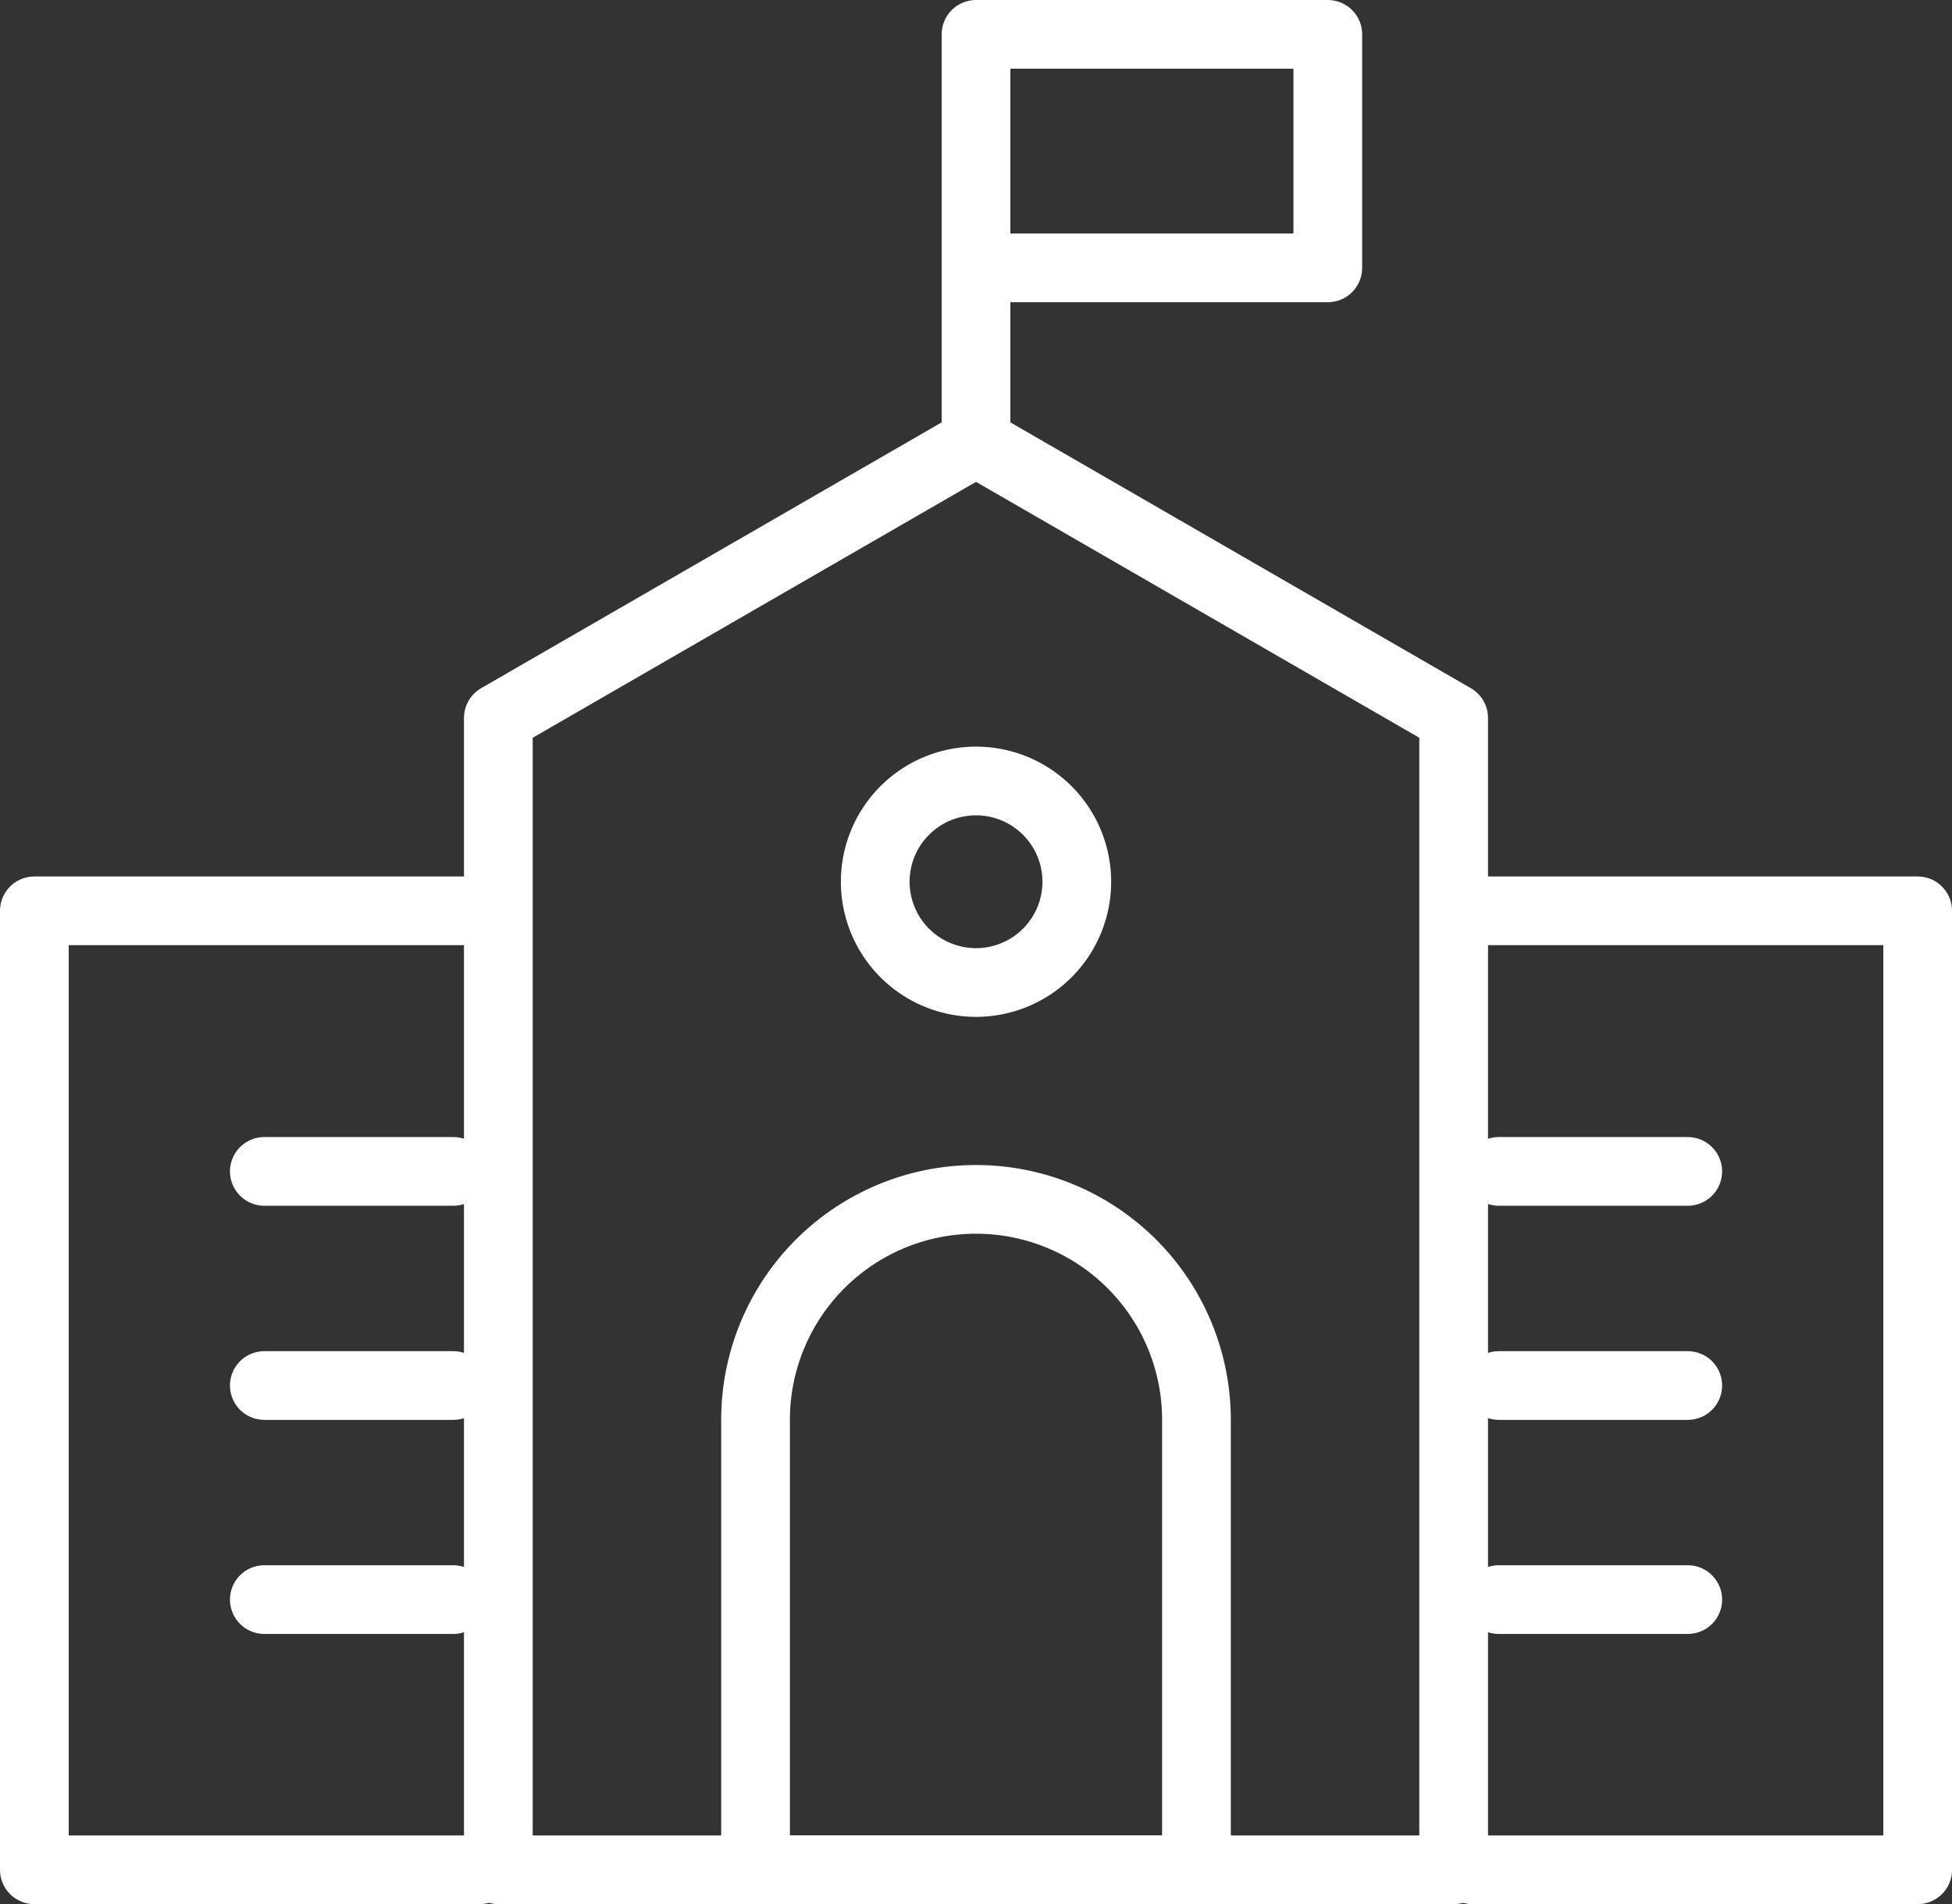
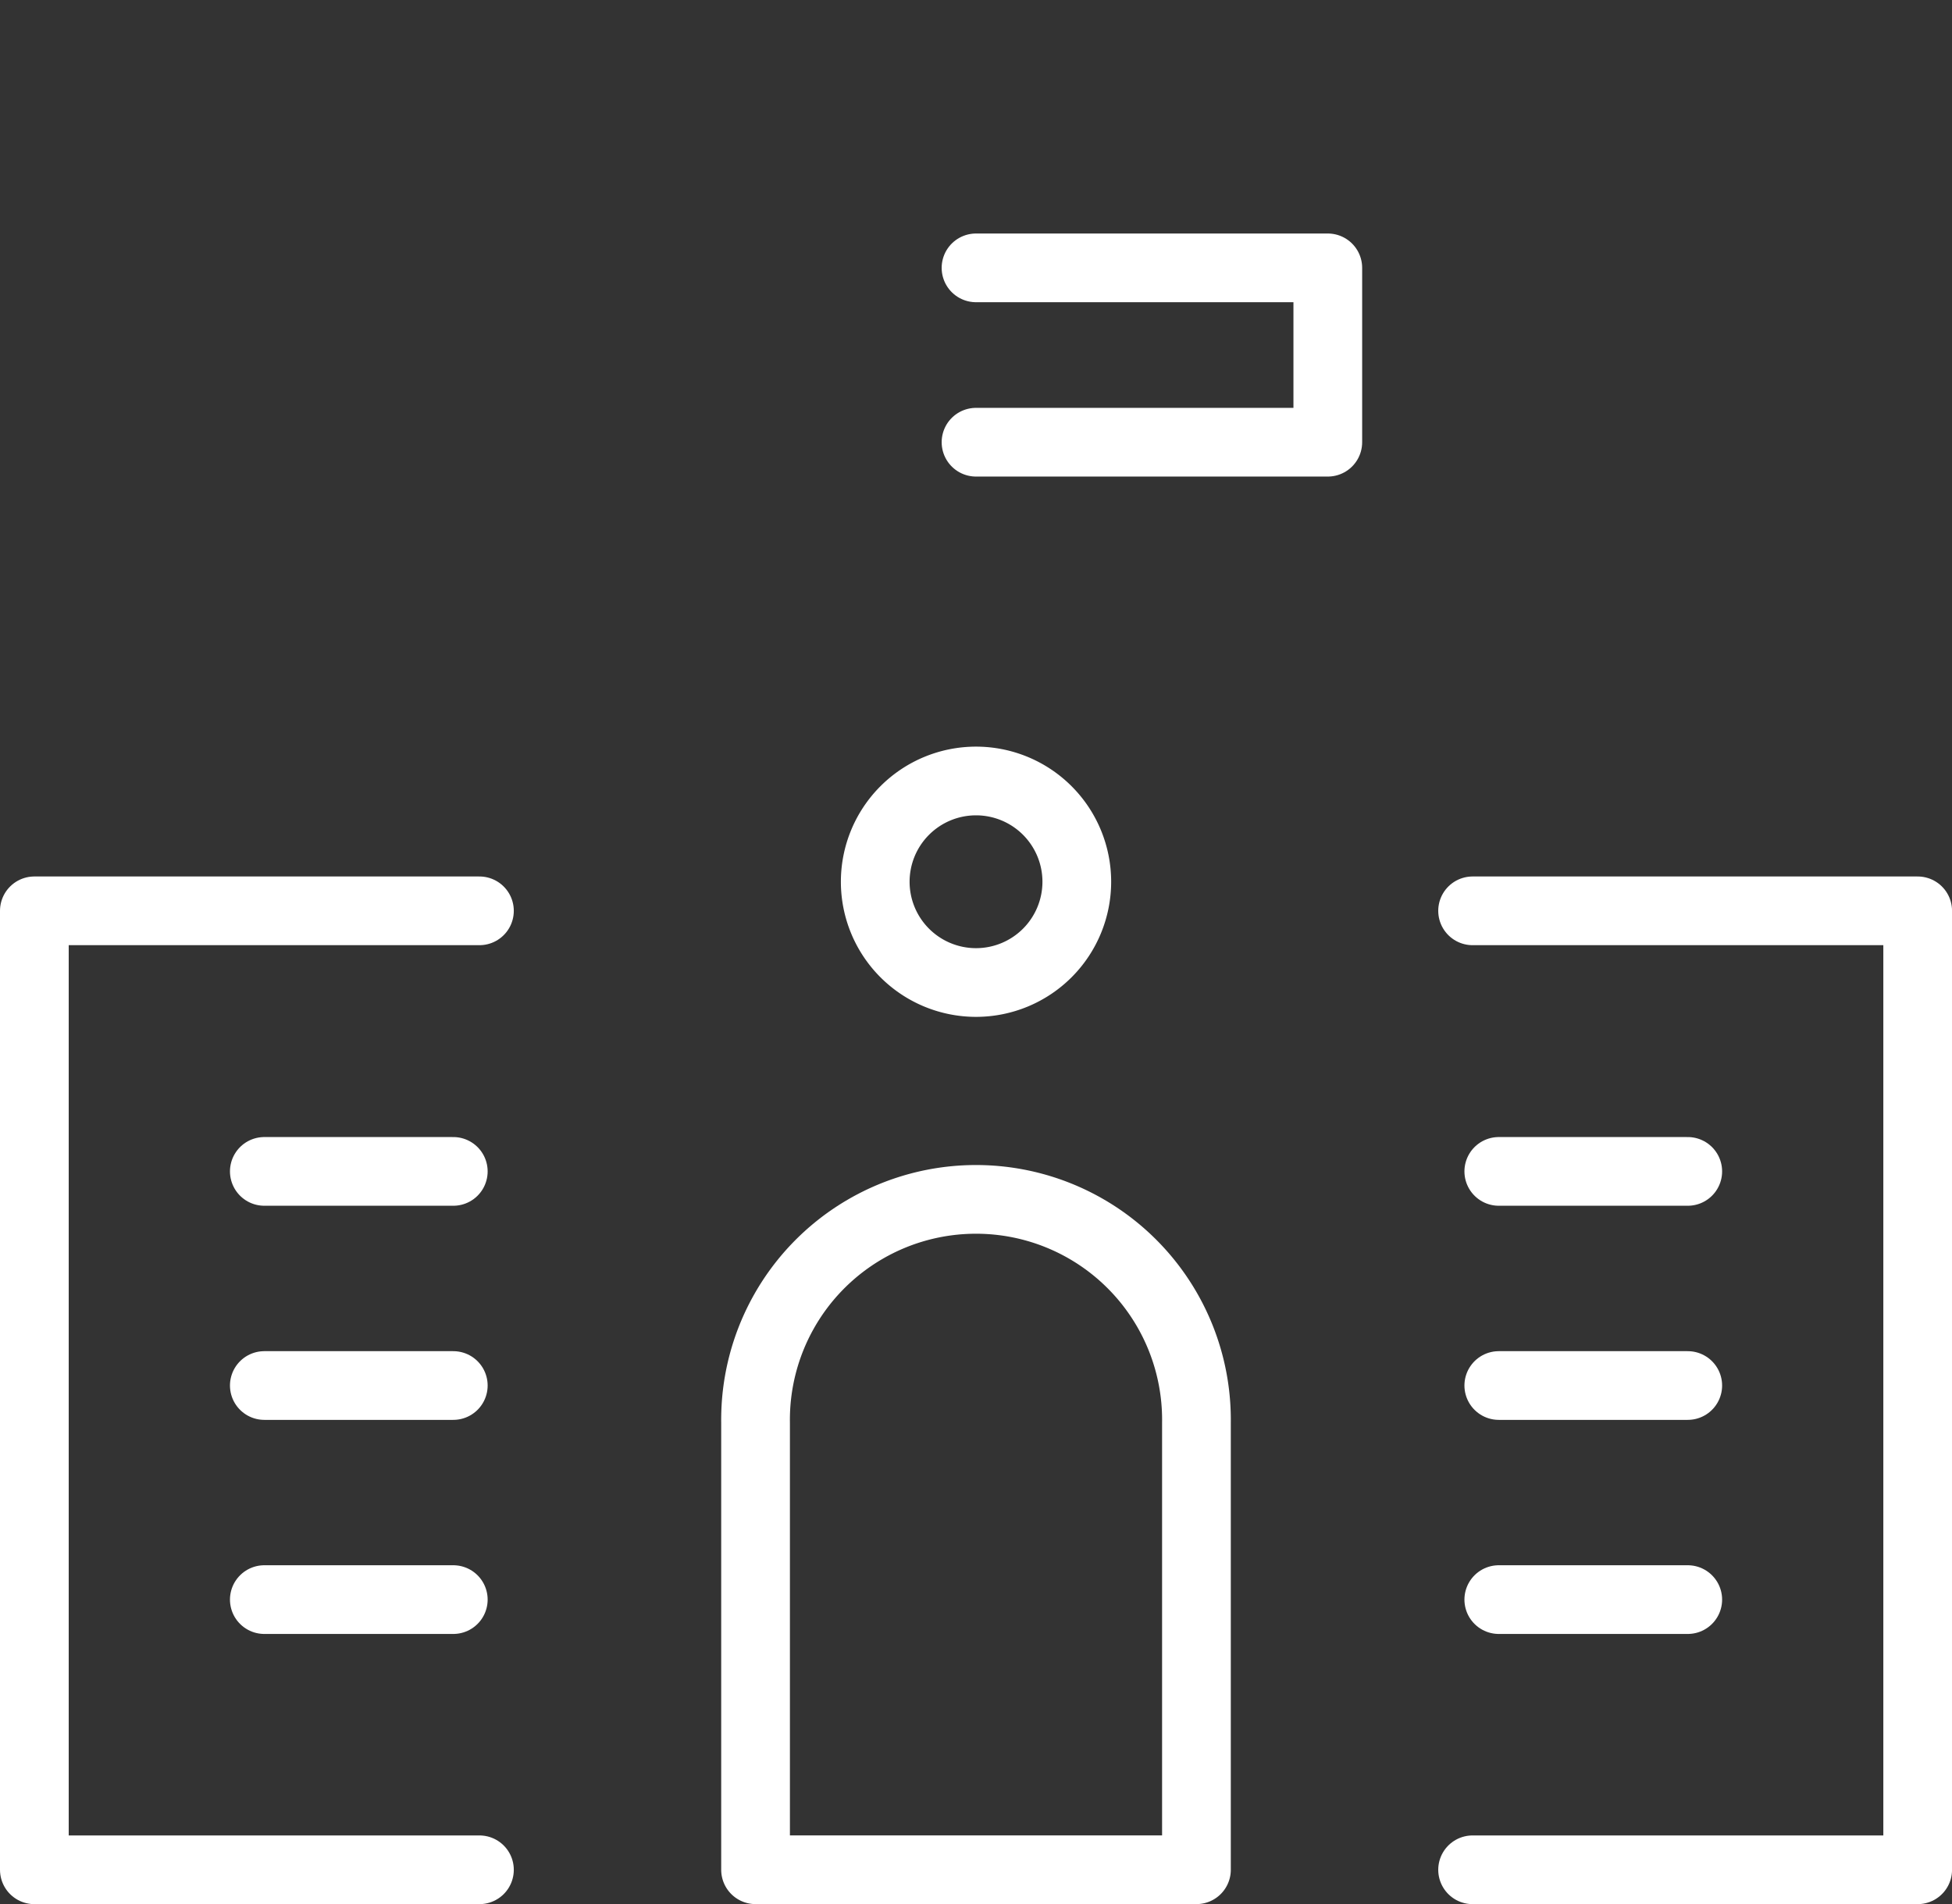
<svg xmlns="http://www.w3.org/2000/svg" width="51.133" height="49.889" viewBox="0 0 51.133 49.889">
  <rect x="0" y="0" width="51.133" height="49.889" fill="#333333" stroke="none" />
  <g id="그룹_7304" data-name="그룹 7304" transform="translate(-2580.774 411.062)">
    <path id="패스_203" data-name="패스 203" d="M14.159,73.807H2.5V48.682H14.159" transform="translate(2579.174 -435.88)" fill="none" stroke="#fff" stroke-linecap="round" stroke-linejoin="round" stroke-width="1.8" />
    <path id="패스_205" data-name="패스 205" d="M78.266,73.807H89.925V48.682H78.266" transform="translate(2541.083 -435.88)" fill="none" stroke="#fff" stroke-linecap="round" stroke-linejoin="round" stroke-width="1.8" />
-     <path id="패스_206" data-name="패스 206" d="M51.968,31.214,39.456,23.99,26.943,31.214V61.393H51.968Z" transform="translate(2566.885 -423.466)" fill="none" stroke="#fff" stroke-linecap="round" stroke-linejoin="round" stroke-width="1.8" />
-     <path id="패스_207" data-name="패스 207" d="M52.106,13.186V2.5h9.215V8.618H52.106" transform="translate(2554.235 -412.662)" fill="none" stroke="#fff" stroke-linecap="round" stroke-linejoin="round" stroke-width="1.8" />
+     <path id="패스_207" data-name="패스 207" d="M52.106,13.186h9.215V8.618H52.106" transform="translate(2554.235 -412.662)" fill="none" stroke="#fff" stroke-linecap="round" stroke-linejoin="round" stroke-width="1.8" />
    <path id="패스_209" data-name="패스 209" d="M52.042,81.528H40.493V69.815a5.775,5.775,0,1,1,11.549,0Z" transform="translate(2560.073 -443.602)" fill="none" stroke="#fff" stroke-linecap="round" stroke-linejoin="round" stroke-width="1.8" />
    <path id="패스_211" data-name="패스 211" d="M52.077,44.481a2.64,2.64,0,1,0-2.64,2.64A2.64,2.64,0,0,0,52.077,44.481Z" transform="translate(2556.904 -432.441)" fill="none" stroke="#fff" stroke-linecap="round" stroke-linejoin="round" stroke-width="1.8" />
    <line id="선_1" data-name="선 1" x2="4.95" transform="translate(2587.698 -380.371)" fill="none" stroke="#fff" stroke-linecap="round" stroke-linejoin="round" stroke-width="1.8" />
    <line id="선_2" data-name="선 2" x2="4.95" transform="translate(2587.698 -374.761)" fill="none" stroke="#fff" stroke-linecap="round" stroke-linejoin="round" stroke-width="1.8" />
    <line id="선_3" data-name="선 3" x2="4.95" transform="translate(2587.698 -369.152)" fill="none" stroke="#fff" stroke-linecap="round" stroke-linejoin="round" stroke-width="1.8" />
    <line id="선_4" data-name="선 4" x2="4.95" transform="translate(2620.035 -380.371)" fill="none" stroke="#fff" stroke-linecap="round" stroke-linejoin="round" stroke-width="1.8" />
    <line id="선_5" data-name="선 5" x2="4.95" transform="translate(2620.035 -374.761)" fill="none" stroke="#fff" stroke-linecap="round" stroke-linejoin="round" stroke-width="1.8" />
    <line id="선_6" data-name="선 6" x2="4.95" transform="translate(2620.035 -369.152)" fill="none" stroke="#fff" stroke-linecap="round" stroke-linejoin="round" stroke-width="1.8" />
  </g>
</svg>